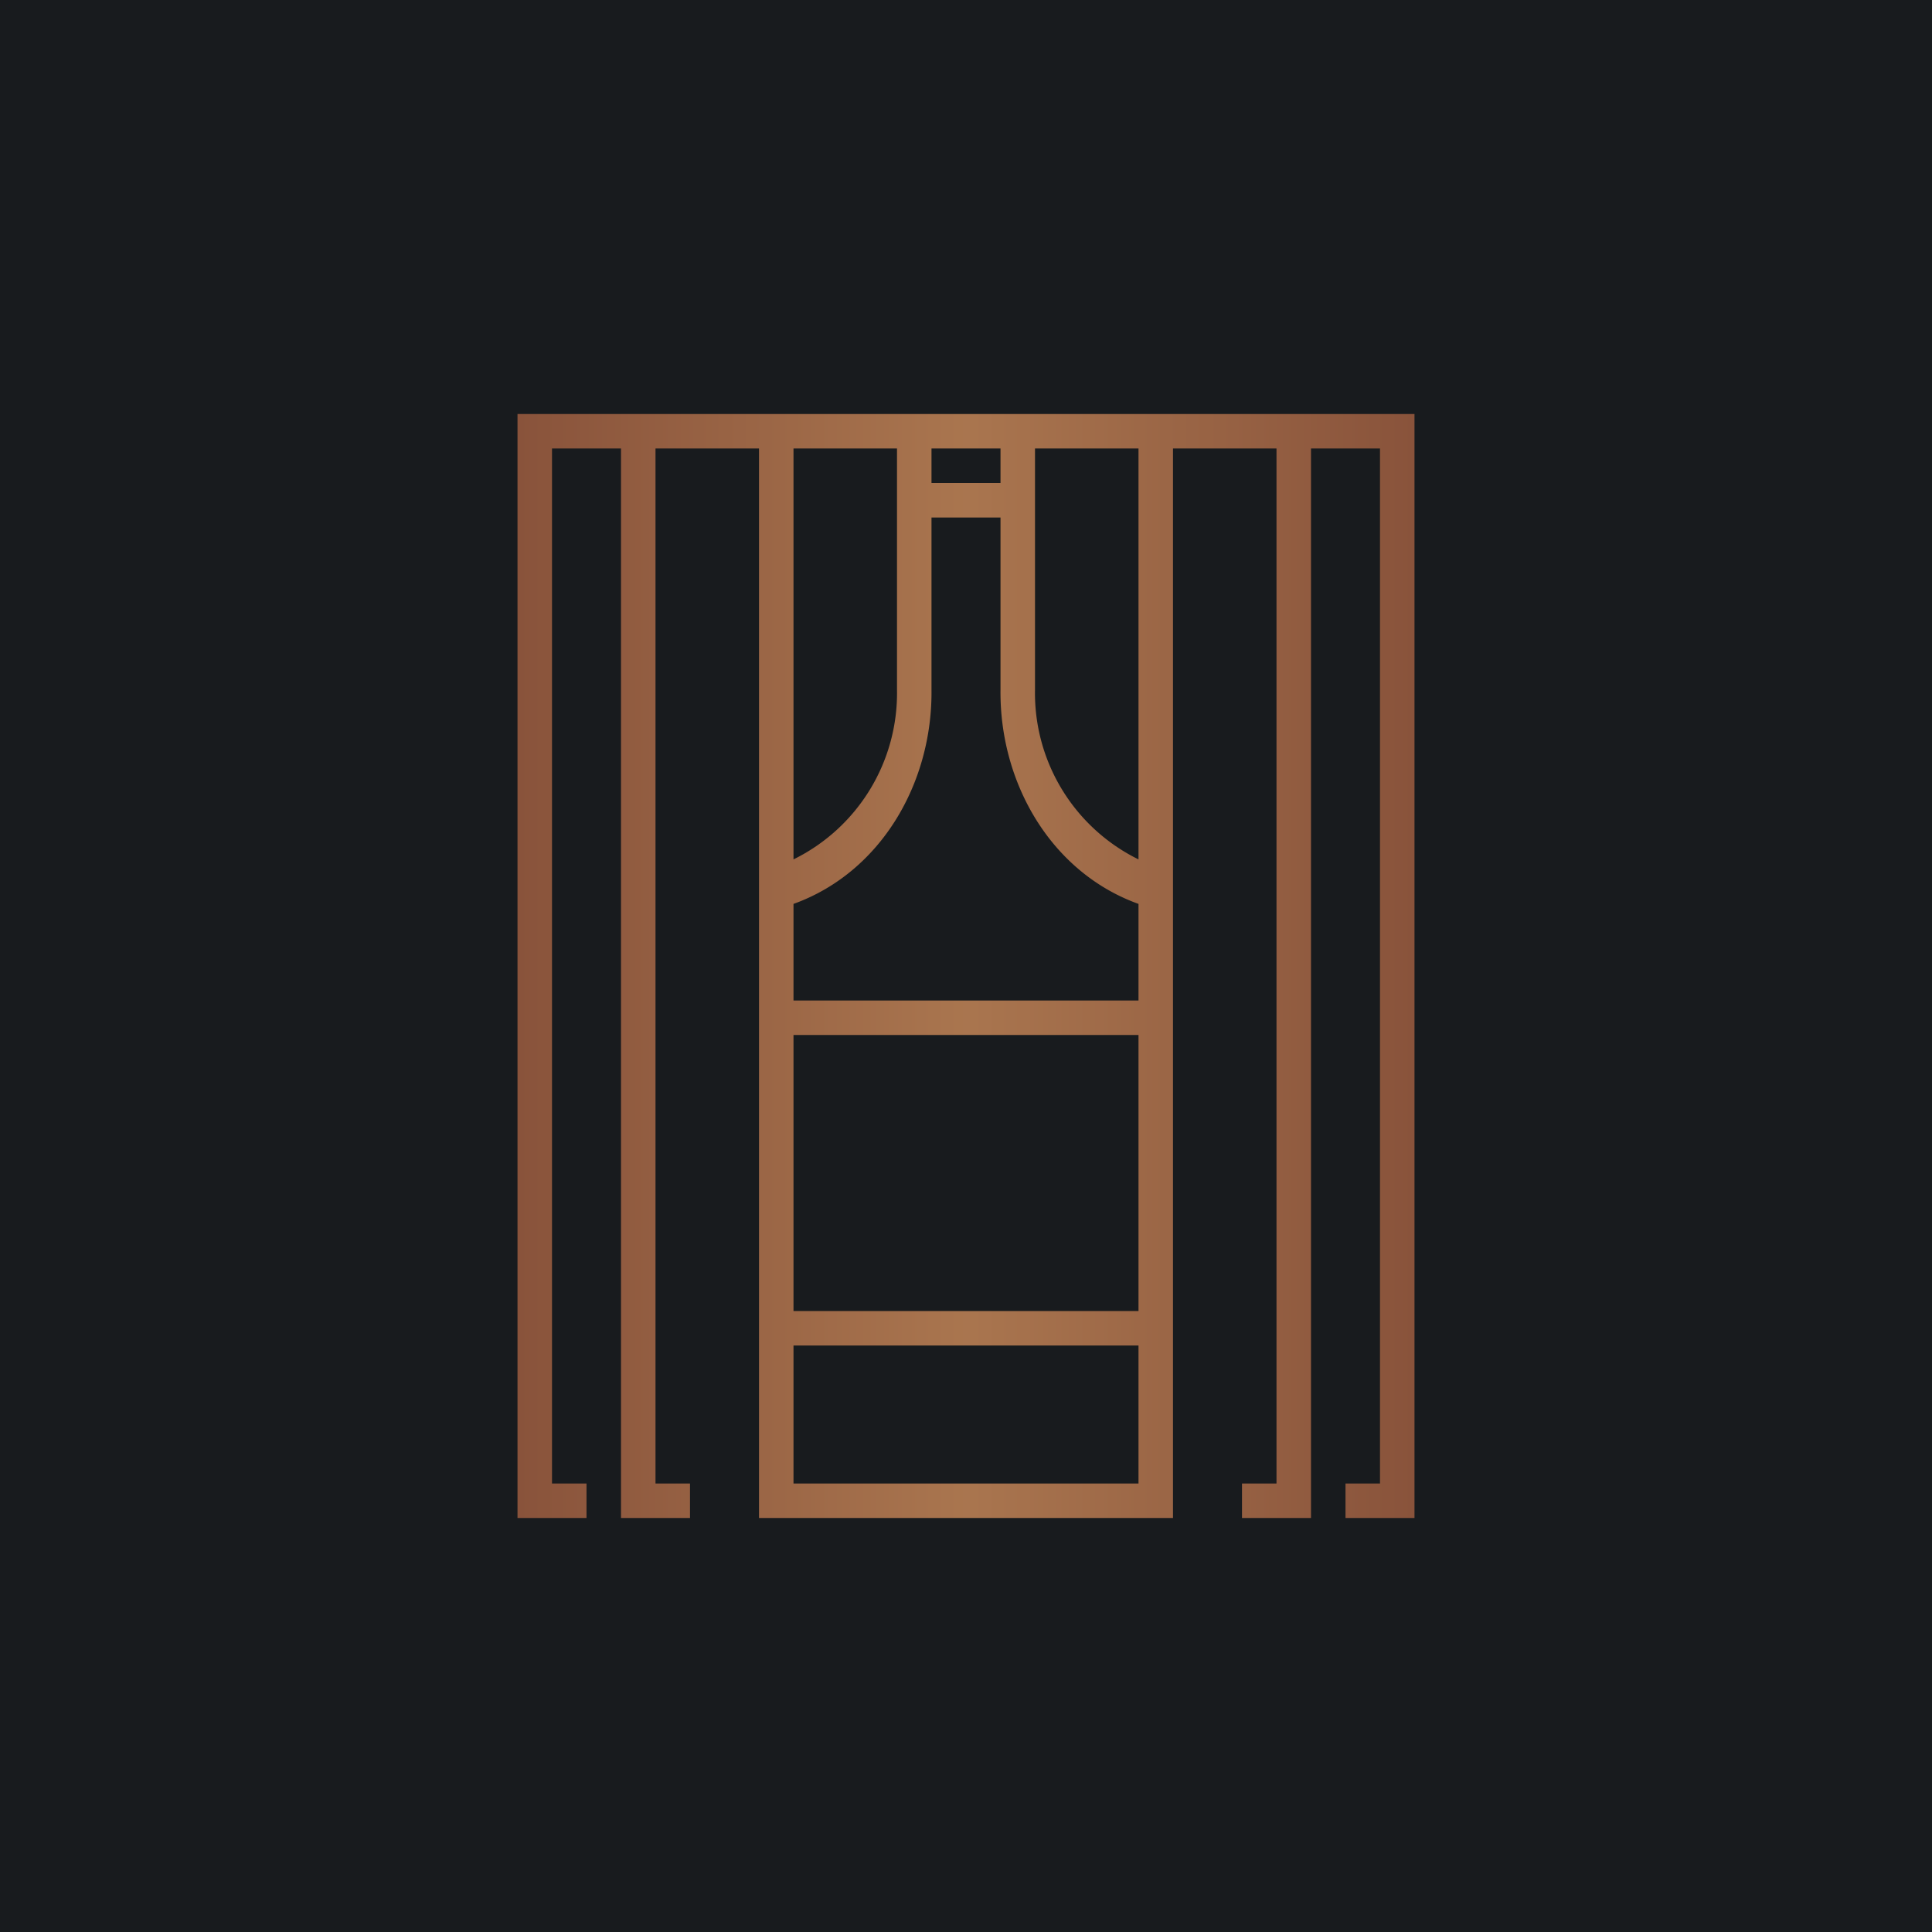
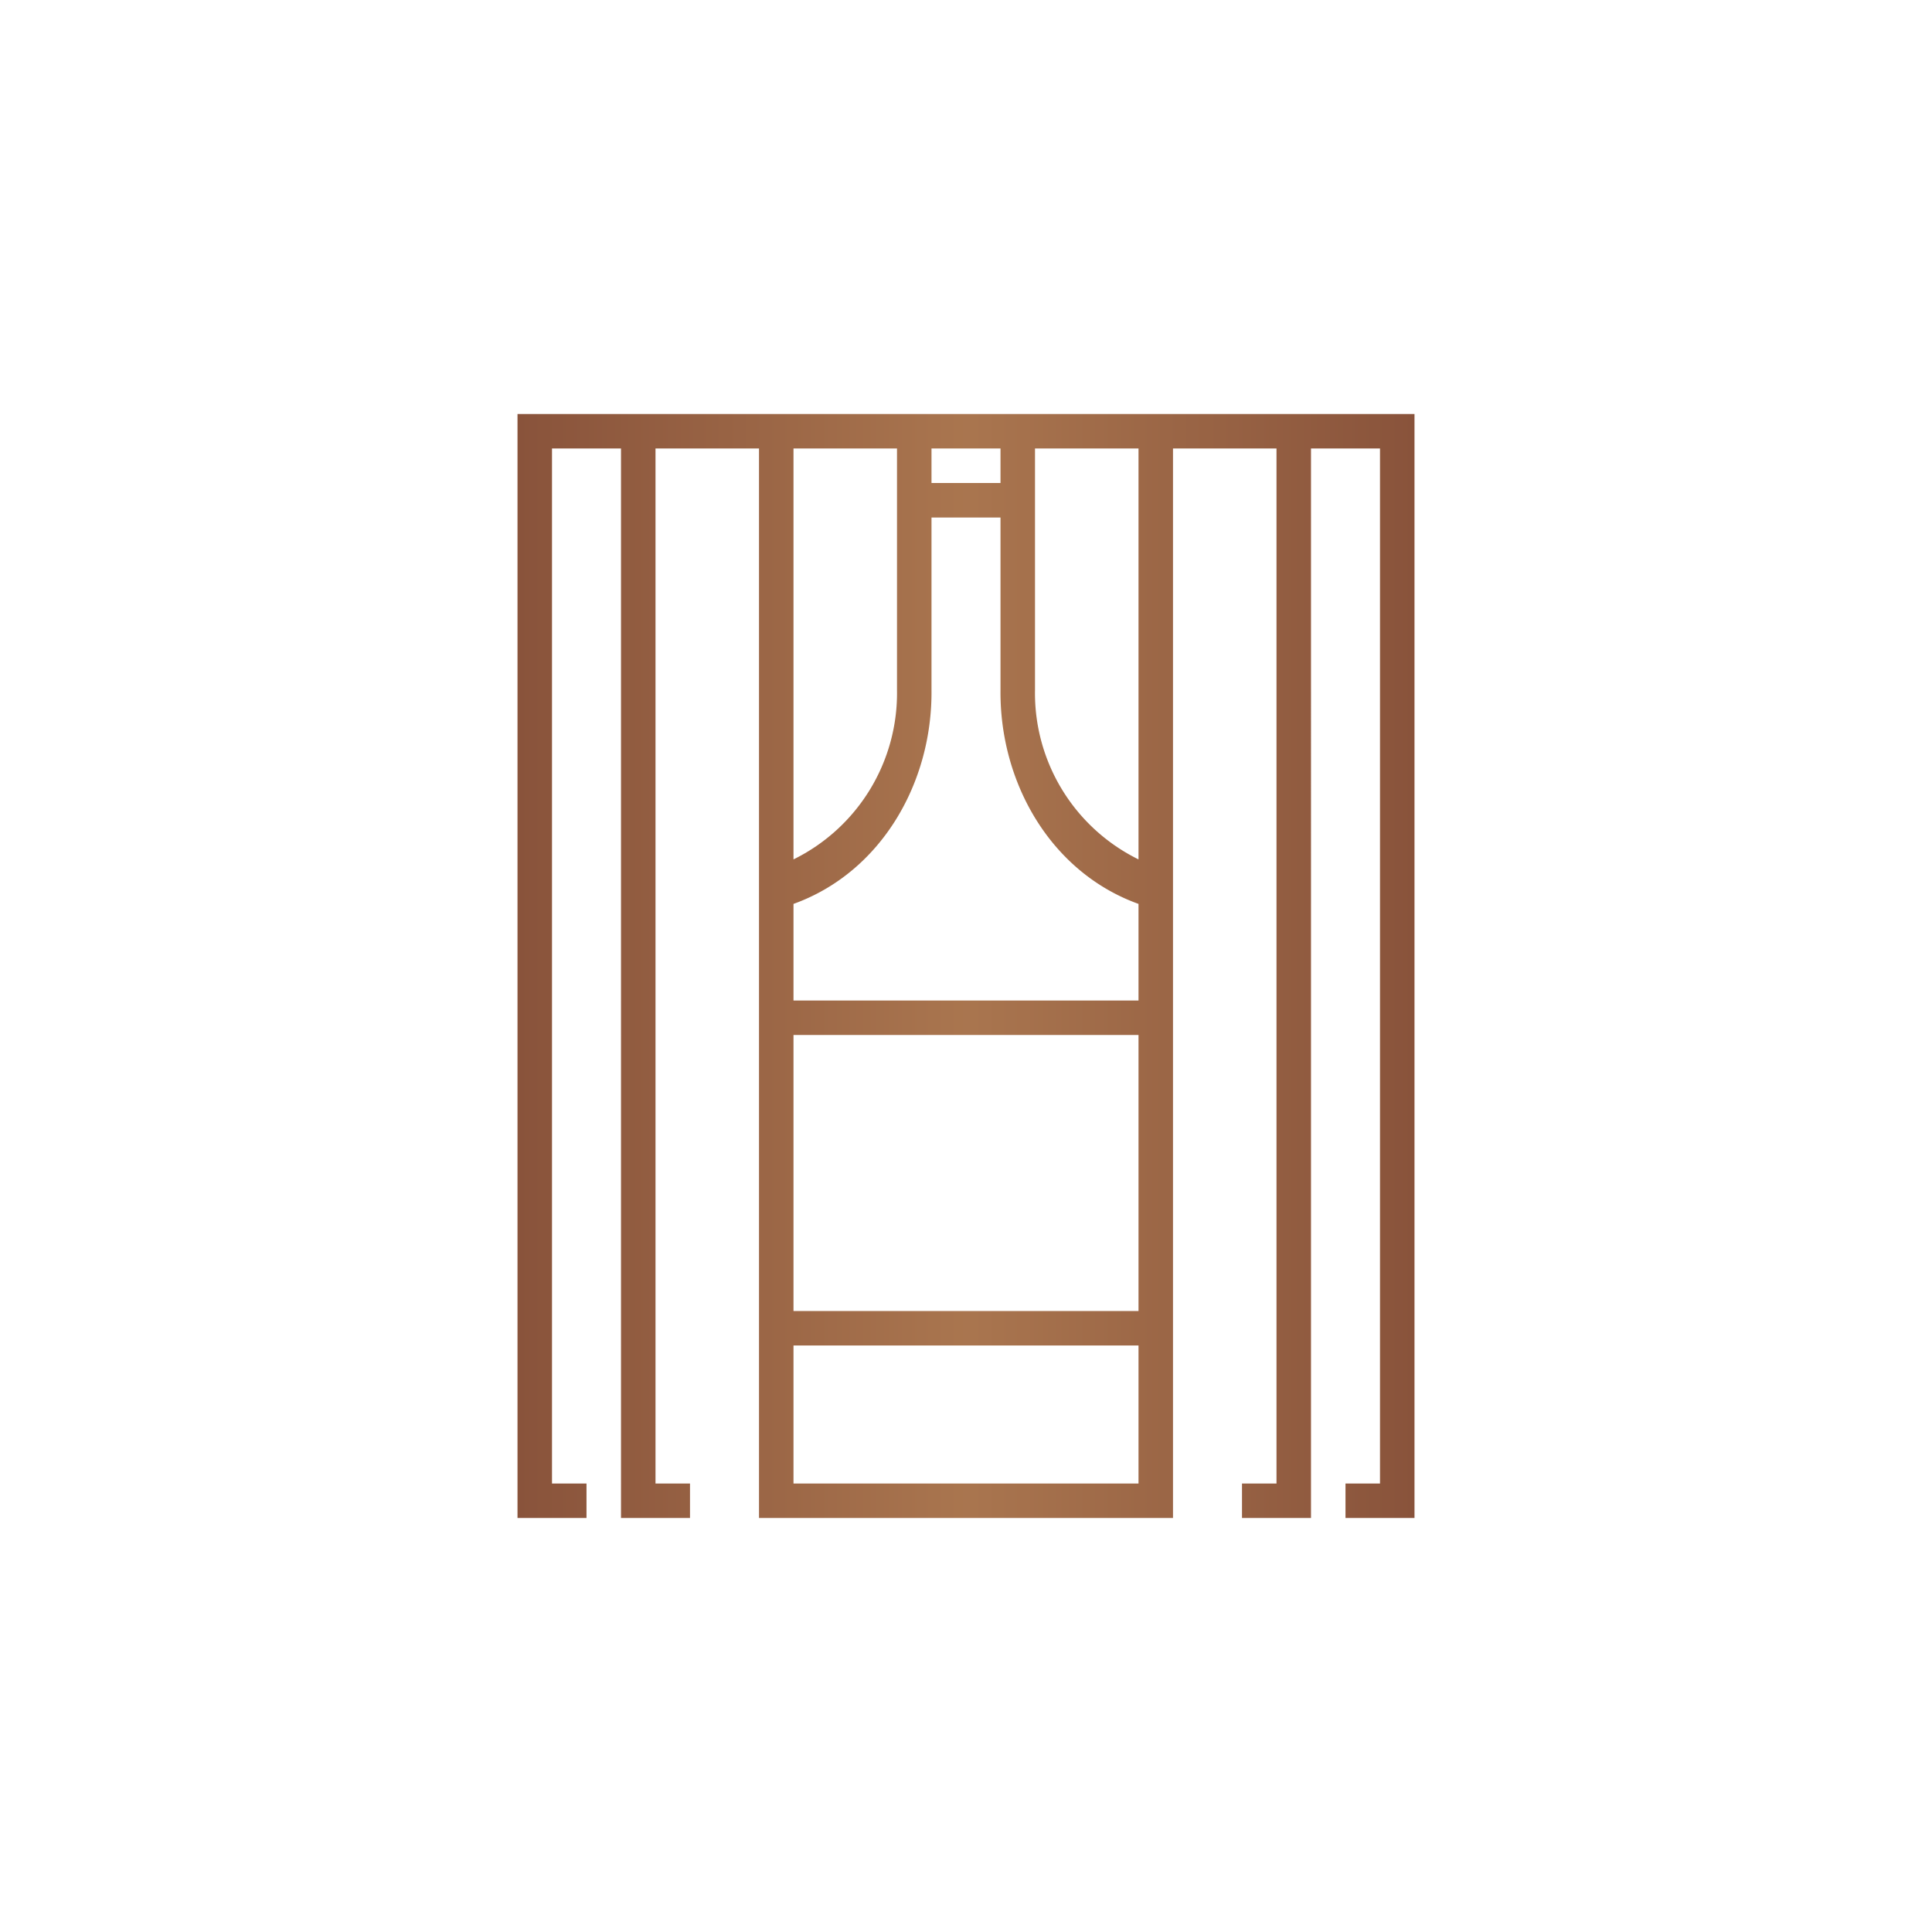
<svg xmlns="http://www.w3.org/2000/svg" width="56" height="56" viewBox="0 0 56 56">
-   <path fill="#181B1E" d="M0 0h56v56H0z" />
  <path d="M28 13h-1v1h1v1h-1v4.99c.03 2.71-1.47 5.3-4 6.21V29h5v1h-5v8h5v1h-5v4h5v1h-6V13h-3v30h1v1h-2V13h-2v30h1v1h-2V12h13v1Zm-5 11.91A5.37 5.37 0 0 0 26 20V13h-3v11.91Z" fill="url(#a)" />
  <path d="M28 13h1v1h-1v1h1v4.99c-.03 2.71 1.47 5.3 4 6.21V29h-5v1h5v8h-5v1h5v4h-5v1h6V13h3v30h-1v1h2V13h2v30h-1v1h2V12H28v1Zm5 11.91A5.37 5.37 0 0 1 30 20V13h3v11.91Z" fill="url(#b)" />
  <defs>
    <linearGradient id="a" x1="28.23" y1="28" x2="15" y2="28" gradientUnits="userSpaceOnUse">
      <stop stop-color="#AA764F" />
      <stop offset="1" stop-color="#89533B" />
    </linearGradient>
    <linearGradient id="b" x1="27.77" y1="28" x2="41" y2="28" gradientUnits="userSpaceOnUse">
      <stop stop-color="#AA764F" />
      <stop offset="1" stop-color="#89533B" />
    </linearGradient>
  </defs>
</svg>